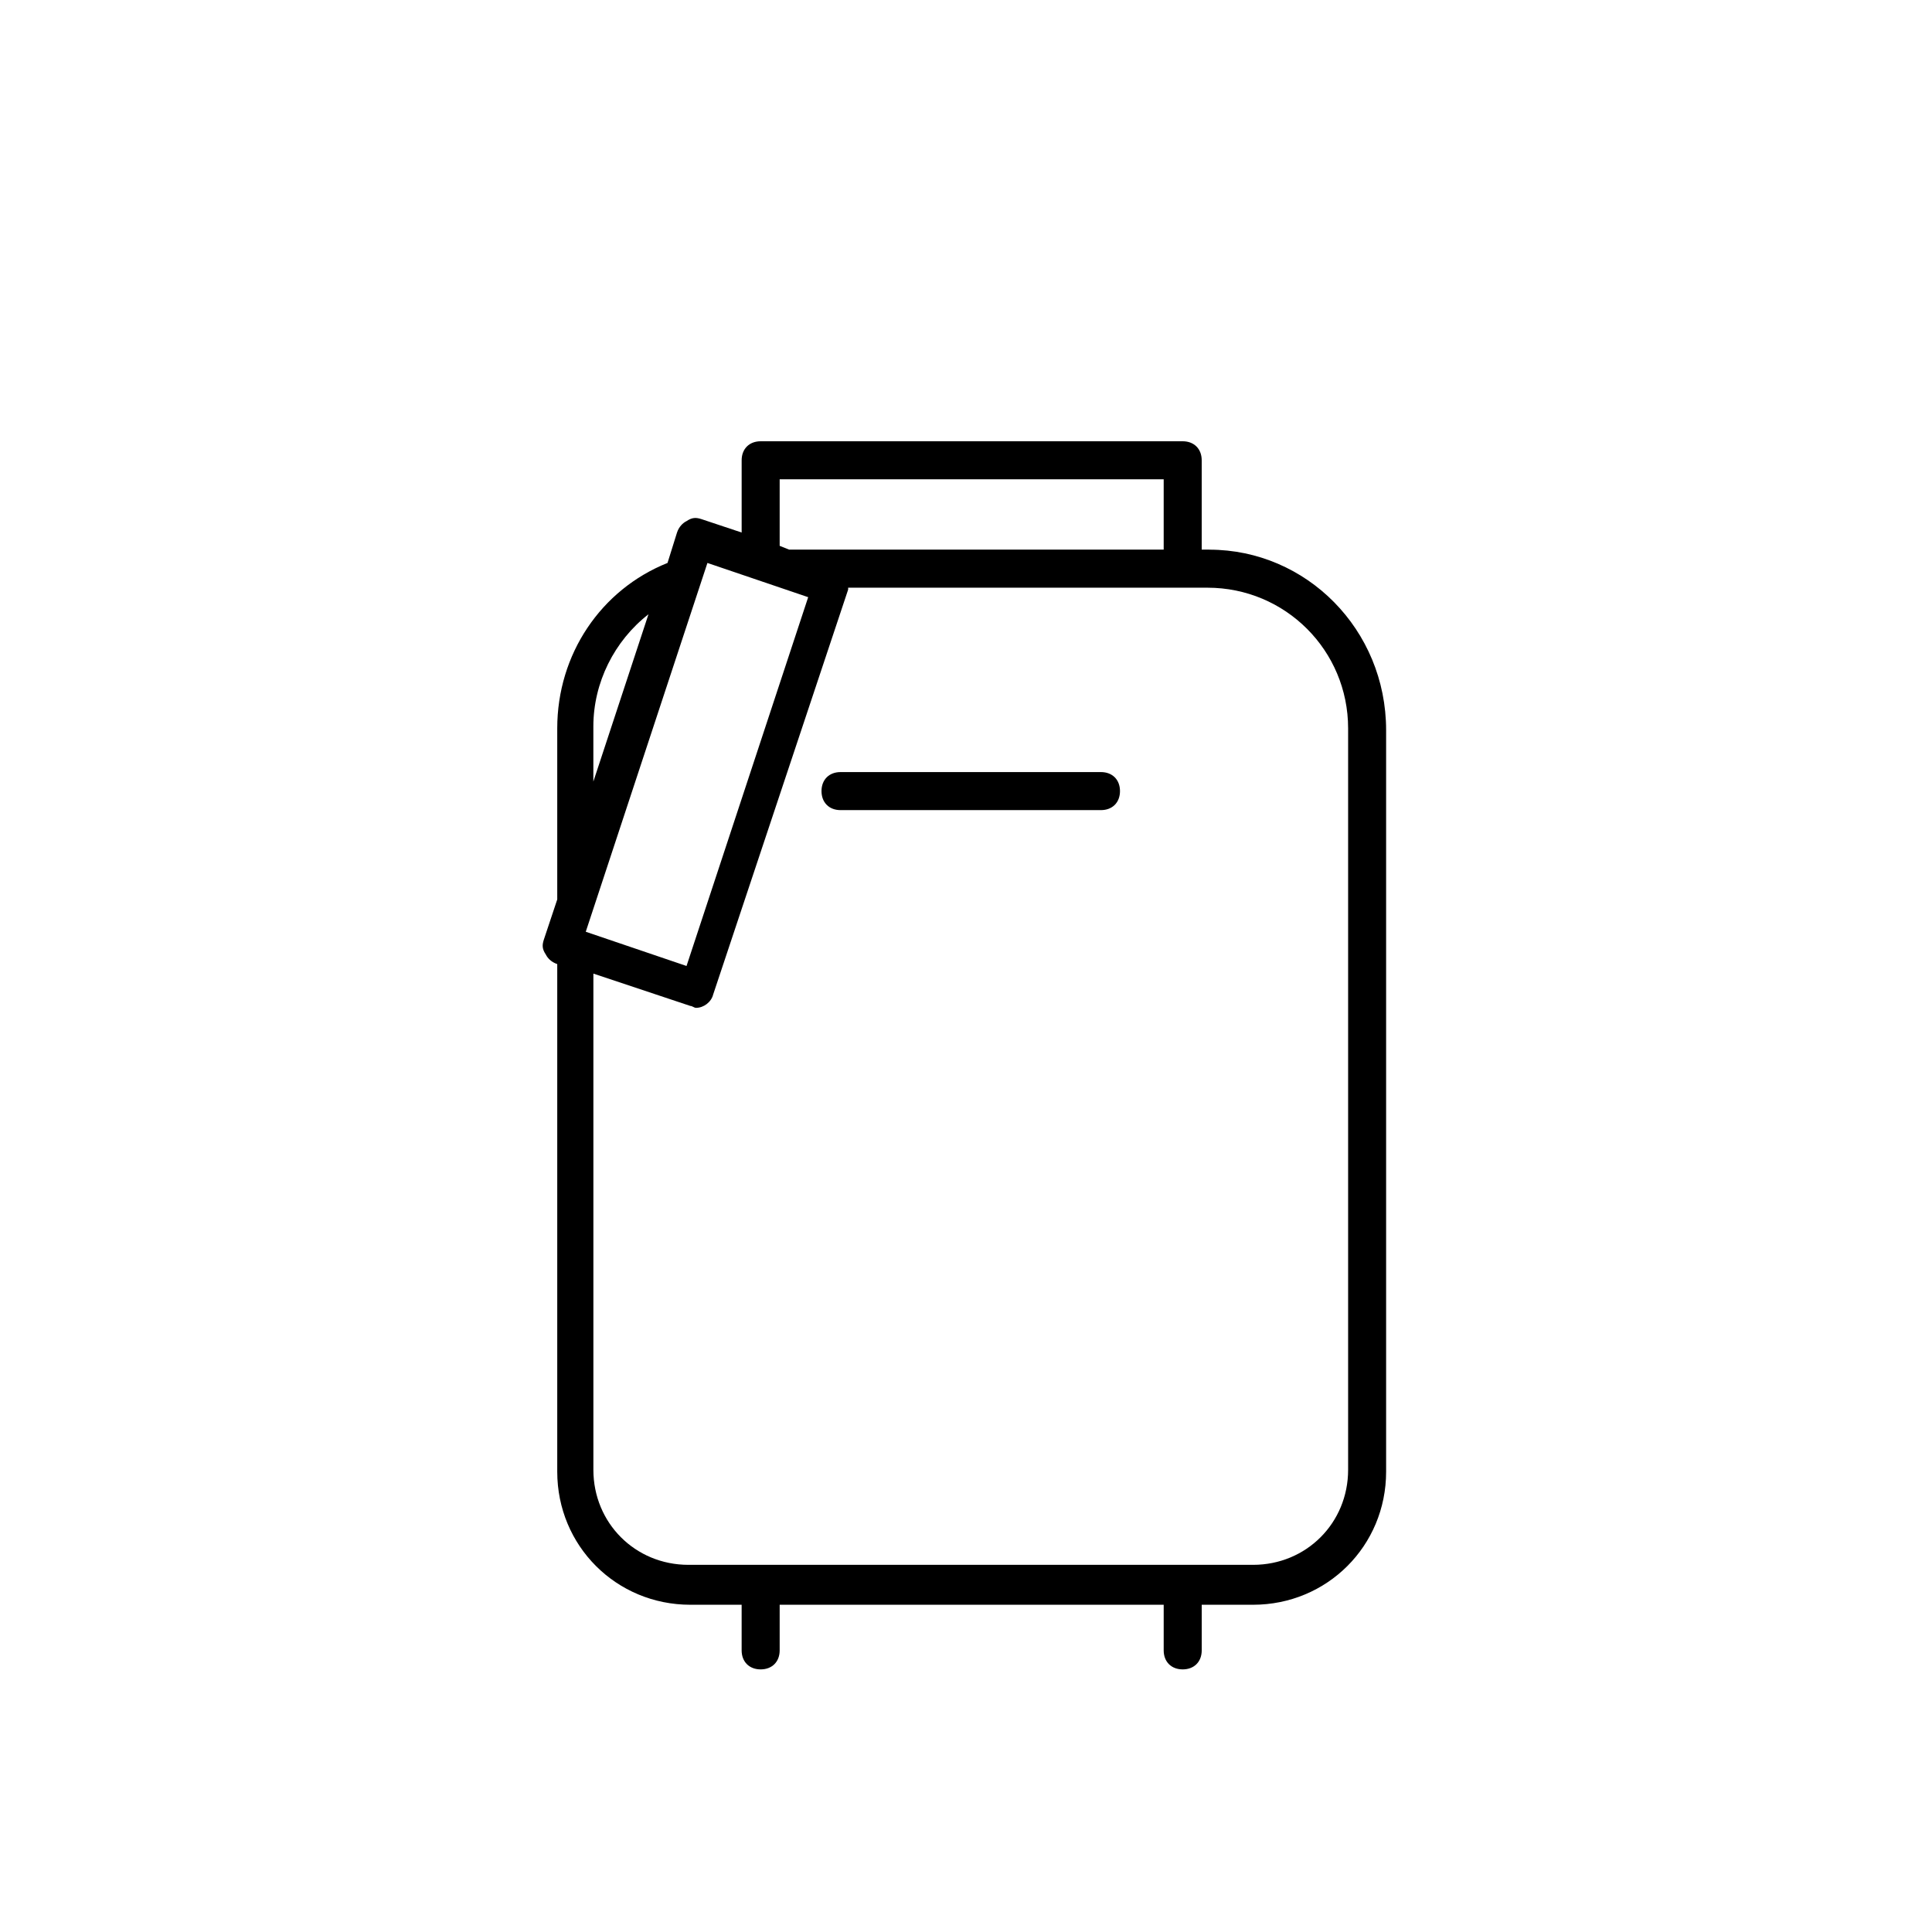
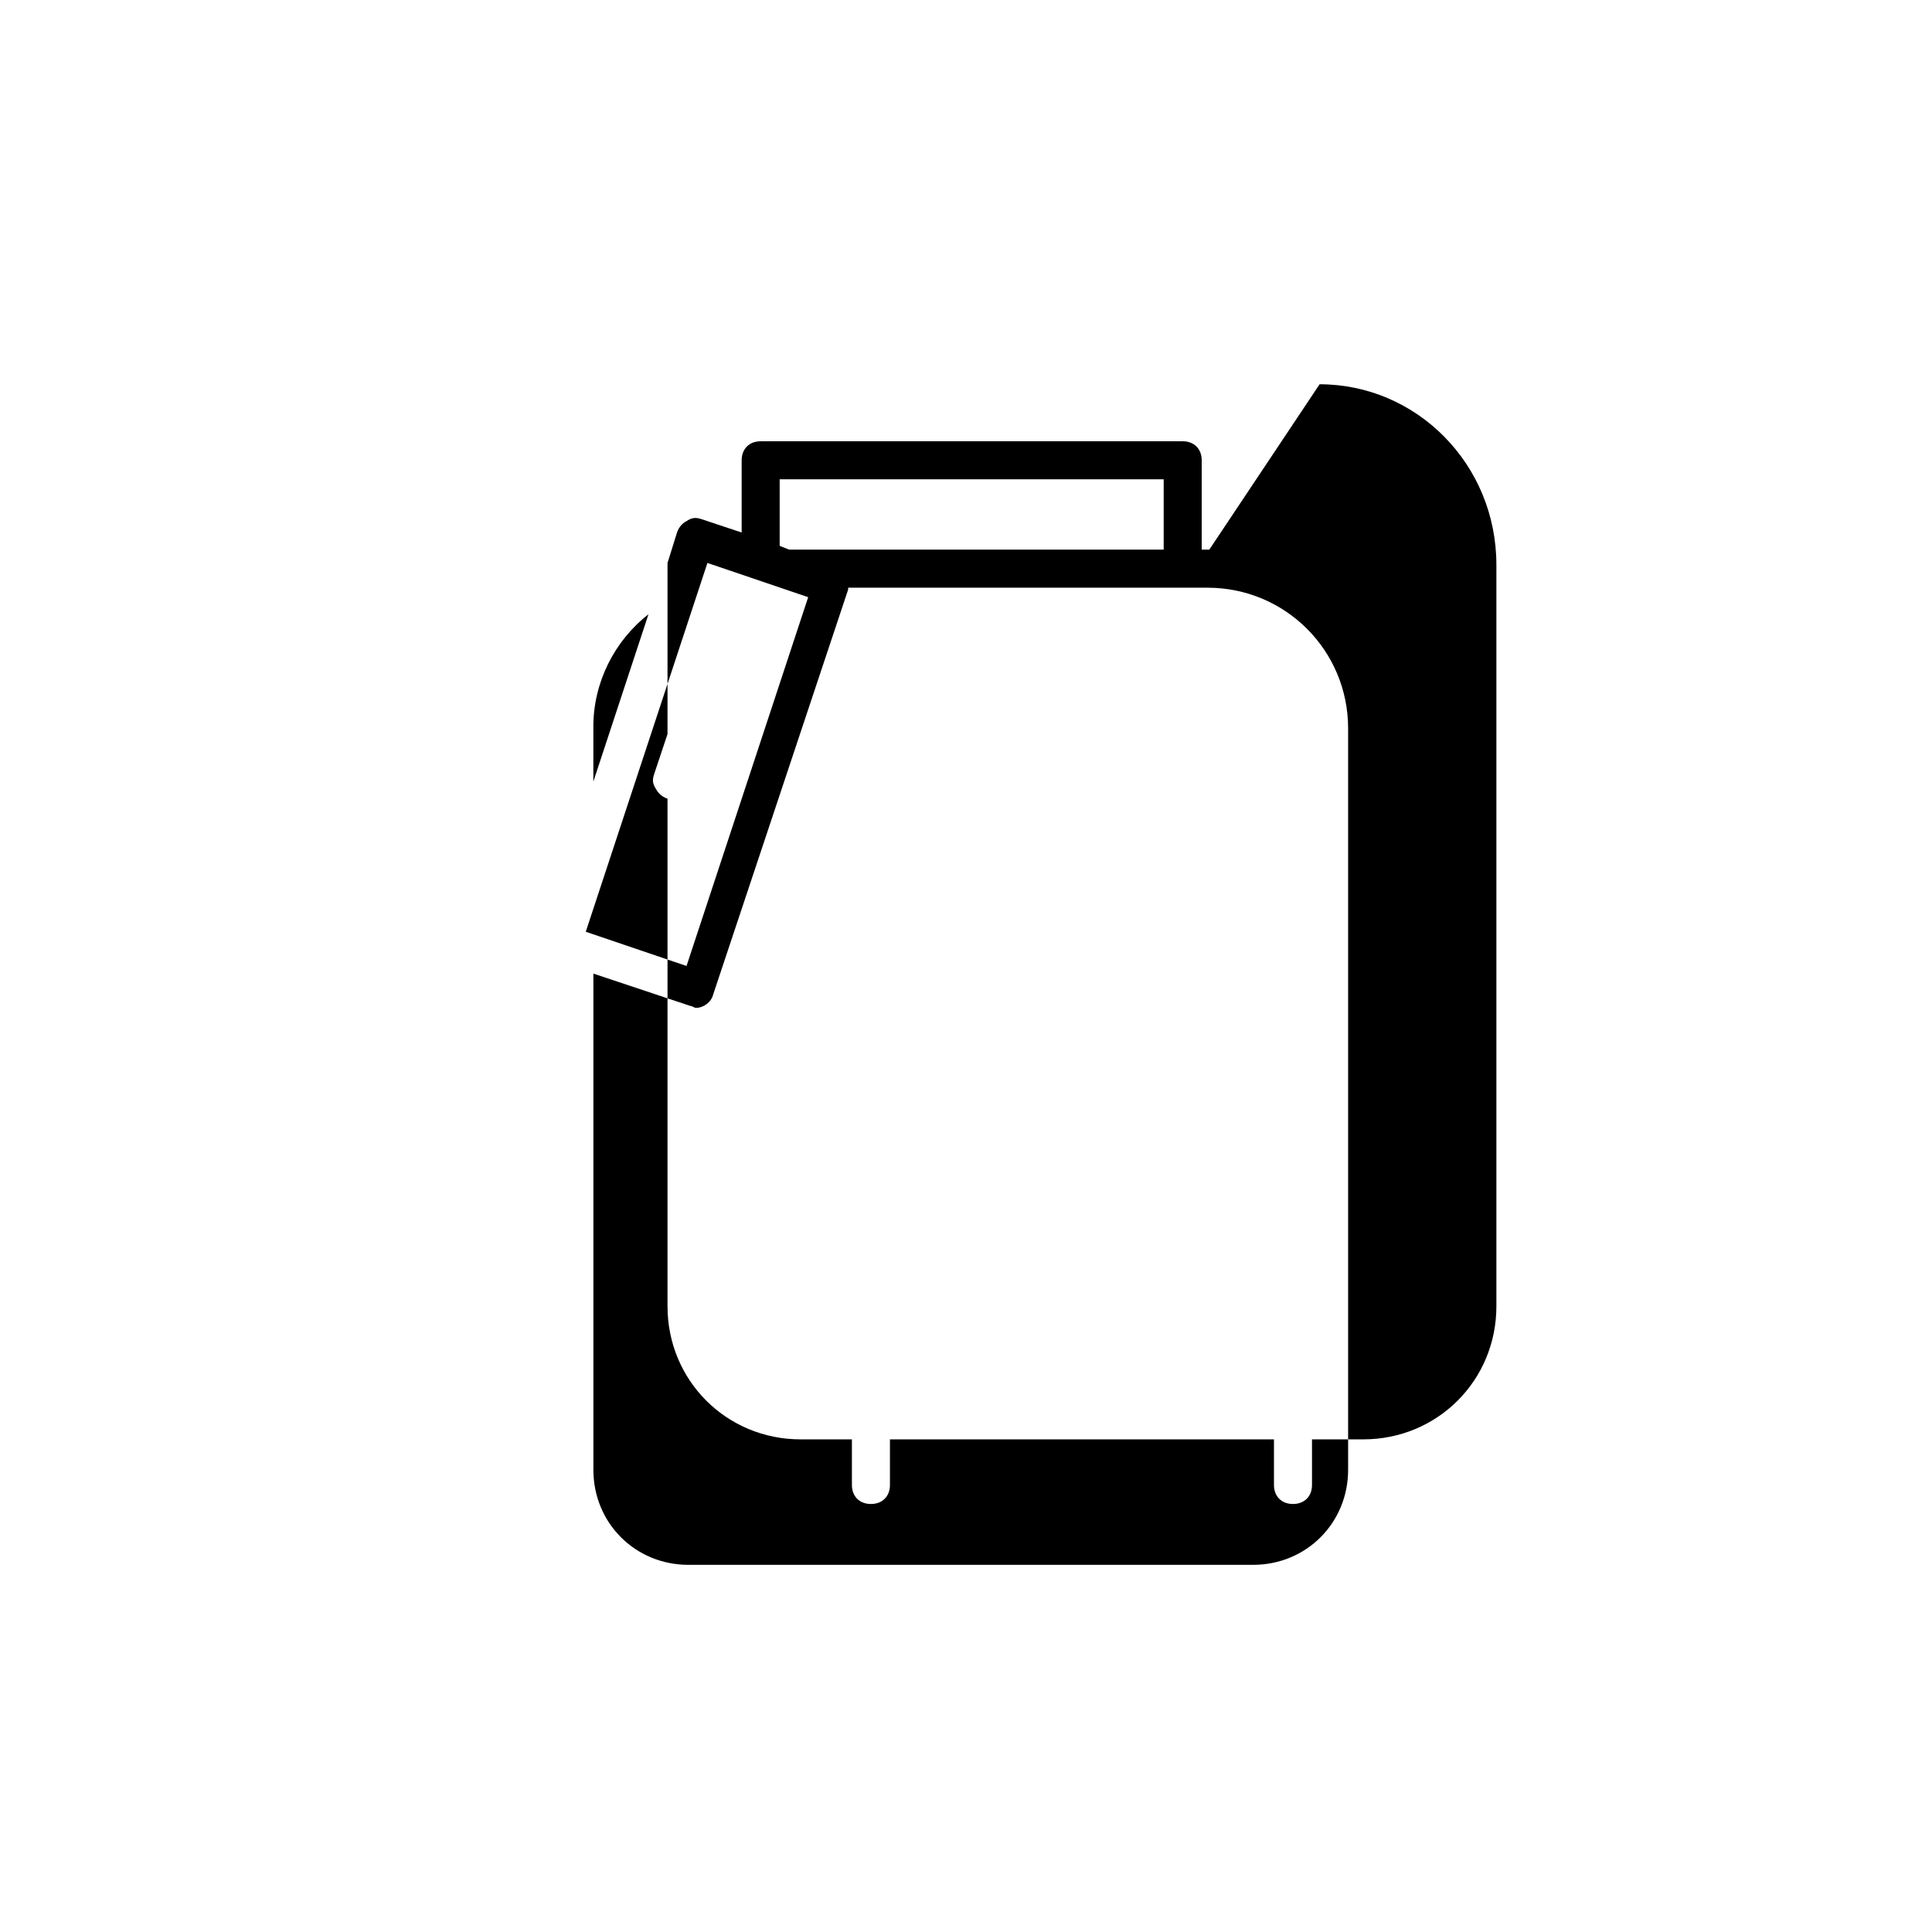
<svg xmlns="http://www.w3.org/2000/svg" fill="#000000" width="800px" height="800px" version="1.1" viewBox="144 144 512 512">
  <g>
-     <path d="m464.48 289.66h-2.016v-23.68c0-3.023-2.016-5.039-5.039-5.039h-111.84c-3.023 0-5.039 2.016-5.039 5.039v19.145l-10.578-3.527c-1.512-0.504-2.519-0.504-4.031 0.504-1.008 0.504-2.016 1.512-2.519 3.023l-2.519 8.062c-17.633 7.055-29.223 24.184-29.223 43.832v45.344l-3.527 10.578c-0.504 1.512-0.504 2.519 0.504 4.031 0.504 1.008 1.512 2.016 3.023 2.519v134.52c0 19.648 15.617 35.266 35.266 35.266h13.602v12.09c0 3.023 2.016 5.039 5.039 5.039 3.023 0 5.039-2.016 5.039-5.039v-12.09h101.77v12.09c0 3.023 2.016 5.039 5.039 5.039 3.023 0 5.039-2.016 5.039-5.039v-12.09h13.602c19.648 0 35.266-15.617 35.266-35.266v-196.48c0.004-26.703-21.156-47.863-46.852-47.863zm-113.86-18.641h101.77v18.641h-99.25l-2.519-1.008zm-49.375 65.496c0-11.586 5.543-22.672 14.609-29.727l-14.609 44.336zm30.23-43.328 26.703 9.07-32.242 97.738-26.703-9.07zm169.79 240.32c0 14.105-11.082 25.191-25.191 25.191h-149.63c-14.105 0-25.191-11.082-25.191-25.191v-131.49l25.695 8.566c0.504 0 1.008 0.504 1.512 0.504 2.016 0 4.031-1.512 4.535-3.527l35.77-107.31v-0.504h95.219c20.656 0 37.281 16.625 37.281 37.281z" />
-     <path d="m435.77 348.61h-69.023c-3.023 0-5.039 2.016-5.039 5.039 0 3.023 2.016 5.039 5.039 5.039h69.023c3.023 0 5.039-2.016 5.039-5.039 0-3.023-2.016-5.039-5.039-5.039z" />
+     <path d="m464.48 289.66h-2.016v-23.68c0-3.023-2.016-5.039-5.039-5.039h-111.84c-3.023 0-5.039 2.016-5.039 5.039v19.145l-10.578-3.527c-1.512-0.504-2.519-0.504-4.031 0.504-1.008 0.504-2.016 1.512-2.519 3.023l-2.519 8.062v45.344l-3.527 10.578c-0.504 1.512-0.504 2.519 0.504 4.031 0.504 1.008 1.512 2.016 3.023 2.519v134.52c0 19.648 15.617 35.266 35.266 35.266h13.602v12.09c0 3.023 2.016 5.039 5.039 5.039 3.023 0 5.039-2.016 5.039-5.039v-12.09h101.77v12.09c0 3.023 2.016 5.039 5.039 5.039 3.023 0 5.039-2.016 5.039-5.039v-12.09h13.602c19.648 0 35.266-15.617 35.266-35.266v-196.48c0.004-26.703-21.156-47.863-46.852-47.863zm-113.86-18.641h101.77v18.641h-99.25l-2.519-1.008zm-49.375 65.496c0-11.586 5.543-22.672 14.609-29.727l-14.609 44.336zm30.23-43.328 26.703 9.07-32.242 97.738-26.703-9.07zm169.79 240.32c0 14.105-11.082 25.191-25.191 25.191h-149.63c-14.105 0-25.191-11.082-25.191-25.191v-131.49l25.695 8.566c0.504 0 1.008 0.504 1.512 0.504 2.016 0 4.031-1.512 4.535-3.527l35.77-107.31v-0.504h95.219c20.656 0 37.281 16.625 37.281 37.281z" />
  </g>
</svg>